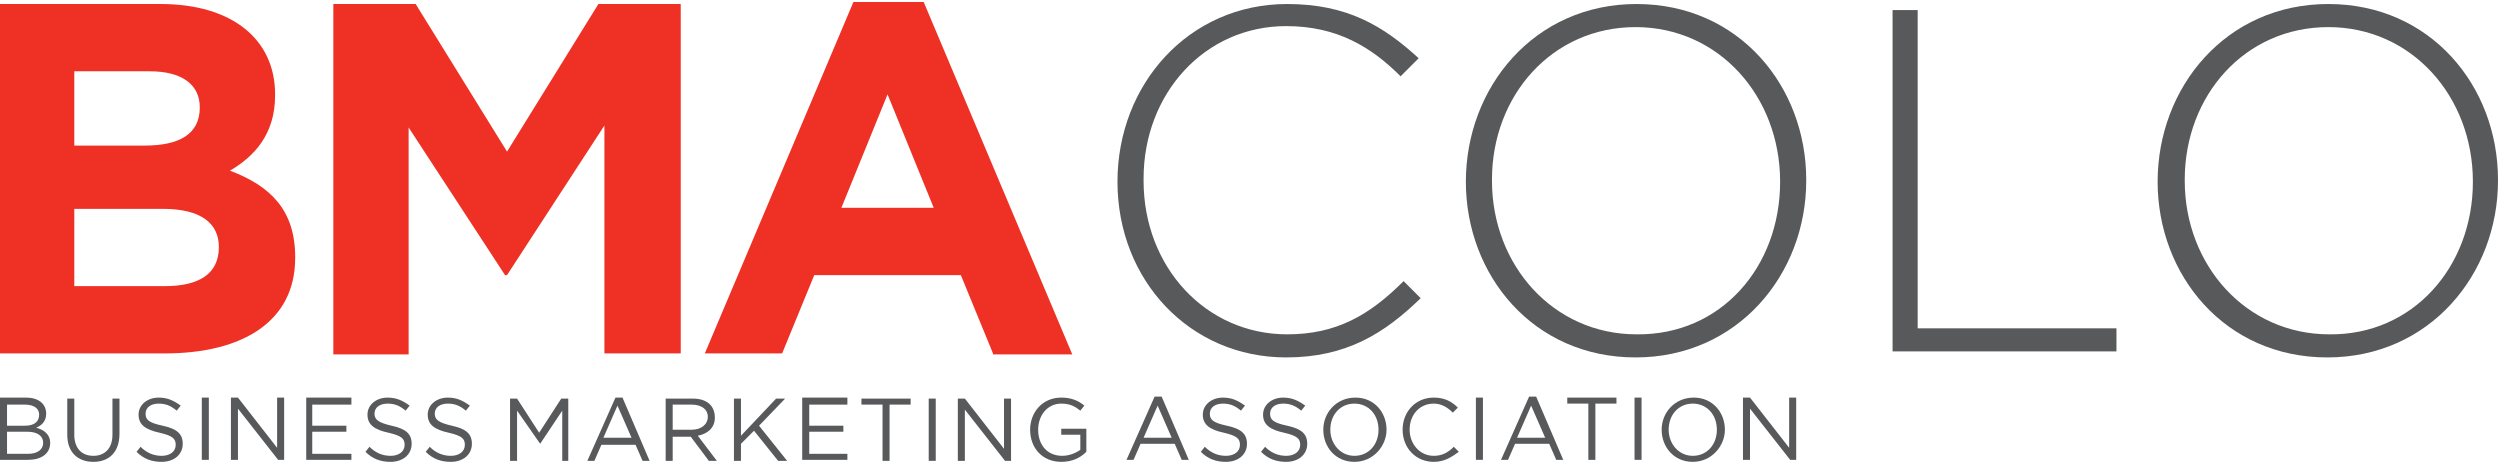
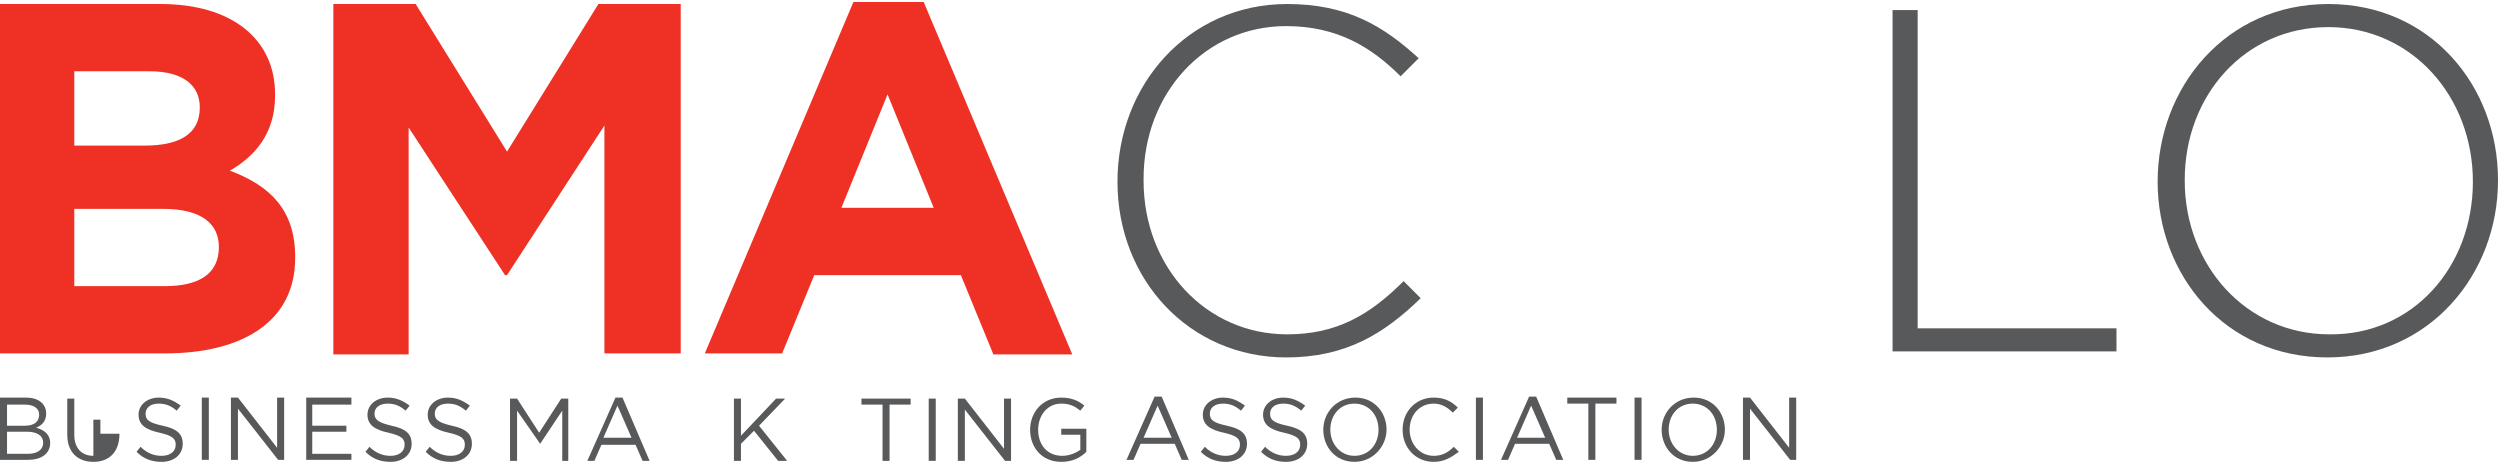
<svg xmlns="http://www.w3.org/2000/svg" version="1.0" id="Layer_1" x="0px" y="0px" width="249" height="46" viewBox="0 0 249 46" enable-background="new 0 0 249 46" xml:space="preserve">
  <g>
    <path fill="#58595B" d="M111.3,18.1L111.3,18.1c0-9.7,7.1-17.7,16.9-17.7c6,0,9.6,2.2,13.1,5.4l-1.8,1.8c-2.9-2.9-6.3-5-11.4-5   c-8.1,0-14.2,6.7-14.2,15.2V18c0,8.6,6.2,15.3,14.3,15.3c4.9,0,8.2-1.9,11.6-5.3l1.7,1.7c-3.6,3.5-7.4,5.9-13.4,5.9   C118.5,35.6,111.3,27.9,111.3,18.1z" />
-     <path fill="#58595B" d="M146,18.1L146,18.1c0-9.4,6.8-17.7,17-17.7c10.2,0,16.9,8.2,16.9,17.5V18c0,9.3-6.8,17.6-17,17.6   C152.7,35.6,146,27.4,146,18.1z M177.3,18.1L177.3,18.1c0-8.5-6.1-15.4-14.4-15.4c-8.3,0-14.3,6.8-14.3,15.2V18   c0,8.4,6.1,15.3,14.4,15.3C171.4,33.4,177.3,26.6,177.3,18.1z" />
    <path fill="#58595B" d="M188.5,1h2.5v31.7h19.8v2.3h-22.3V1z" />
    <path fill="#58595B" d="M214.9,18.1L214.9,18.1c0-9.4,6.8-17.7,17-17.7s16.9,8.2,16.9,17.5V18c0,9.3-6.8,17.6-17,17.6   C221.6,35.6,214.9,27.4,214.9,18.1z M246.3,18.1L246.3,18.1c0-8.5-6.1-15.4-14.4-15.4c-8.3,0-14.3,6.8-14.3,15.2V18   c0,8.4,6.1,15.3,14.4,15.3C240.3,33.4,246.3,26.6,246.3,18.1z" />
  </g>
  <g>
    <path fill="#EE3124" d="M16.4,35.2H0V0.4h16c7.1,0,11.4,3.5,11.4,9v0.1c0,3.9-2.1,6.1-4.5,7.5c4,1.5,6.5,3.9,6.5,8.6v0.1   C29.4,32,24.2,35.2,16.4,35.2z M19.9,10.7c0-2.3-1.8-3.6-5-3.6H7.4v7.4h7C17.8,14.5,19.9,13.4,19.9,10.7L19.9,10.7z M21.8,24.6   c0-2.3-1.7-3.8-5.6-3.8H7.4v7.7h9C19.8,28.5,21.8,27.3,21.8,24.6L21.8,24.6z" />
    <path fill="#EE3124" d="M60.2,35.2V12.5l-9.7,14.9h-0.2l-9.6-14.7v22.6h-7.5V0.4h8.2l9.1,14.7l9.1-14.7h8.2v34.8H60.2z" />
    <path fill="#EE3124" d="M98.9,35.2l-3.2-7.8H81.1l-3.2,7.8h-7.7L85,0.2h7l14.8,35.1H98.9z M88.4,9.4l-4.6,11.3H93L88.4,9.4z" />
  </g>
  <g>
    <path fill="#58595B" d="M4.6,41.2c0,0.8-0.5,1.2-1,1.4C4.4,42.8,5,43.3,5,44.1c0,1.1-0.9,1.7-2.2,1.7H0v-6.2h2.6   C3.8,39.6,4.6,40.2,4.6,41.2z M3.9,41.3c0-0.6-0.5-1-1.4-1H0.7v2.1h1.8C3.4,42.4,3.9,42,3.9,41.3z M4.3,44.1c0-0.7-0.6-1.1-1.6-1.1   H0.7v2.2h2.1C3.7,45.2,4.3,44.8,4.3,44.1z" />
-     <path fill="#58595B" d="M11.9,43.2c0,1.8-1,2.8-2.6,2.8c-1.5,0-2.6-0.9-2.6-2.7v-3.6h0.7v3.6c0,1.3,0.7,2.1,1.9,2.1   c1.1,0,1.9-0.7,1.9-2.1v-3.6h0.7V43.2z" />
+     <path fill="#58595B" d="M11.9,43.2c0,1.8-1,2.8-2.6,2.8c-1.5,0-2.6-0.9-2.6-2.7v-3.6h0.7v3.6c0,1.3,0.7,2.1,1.9,2.1   v-3.6h0.7V43.2z" />
    <path fill="#58595B" d="M16.2,42.4c1.4,0.3,2,0.8,2,1.8c0,1.1-0.9,1.8-2.1,1.8c-1,0-1.8-0.3-2.5-1l0.4-0.5c0.6,0.6,1.3,0.9,2.1,0.9   c0.8,0,1.4-0.4,1.4-1.1c0-0.6-0.3-0.9-1.6-1.2c-1.4-0.3-2.1-0.8-2.1-1.8c0-1,0.9-1.7,2-1.7c0.9,0,1.5,0.3,2.2,0.8l-0.4,0.5   c-0.6-0.5-1.1-0.7-1.8-0.7c-0.8,0-1.3,0.4-1.3,1C14.5,41.8,14.8,42.1,16.2,42.4z" />
    <path fill="#58595B" d="M20.8,39.6v6.2h-0.7v-6.2H20.8z" />
    <path fill="#58595B" d="M27.6,39.6h0.7v6.2h-0.6l-4-5.1v5.1H23v-6.2h0.7l3.9,5V39.6z" />
    <path fill="#58595B" d="M34.9,40.3h-3.8v2.1h3.4V43h-3.4v2.2H35v0.6h-4.5v-6.2h4.5V40.3z" />
    <path fill="#58595B" d="M39,42.4c1.4,0.3,2,0.8,2,1.8c0,1.1-0.9,1.8-2.1,1.8c-1,0-1.8-0.3-2.5-1l0.4-0.5c0.6,0.6,1.3,0.9,2.1,0.9   c0.8,0,1.4-0.4,1.4-1.1c0-0.6-0.3-0.9-1.6-1.2c-1.4-0.3-2.1-0.8-2.1-1.8c0-1,0.9-1.7,2-1.7c0.9,0,1.5,0.3,2.2,0.8l-0.4,0.5   c-0.6-0.5-1.1-0.7-1.8-0.7c-0.8,0-1.3,0.4-1.3,1C37.3,41.8,37.7,42.1,39,42.4z" />
    <path fill="#58595B" d="M45,42.4c1.4,0.3,2,0.8,2,1.8c0,1.1-0.9,1.8-2.1,1.8c-1,0-1.8-0.3-2.5-1l0.4-0.5c0.6,0.6,1.3,0.9,2.1,0.9   c0.8,0,1.4-0.4,1.4-1.1c0-0.6-0.3-0.9-1.6-1.2c-1.4-0.3-2.1-0.8-2.1-1.8c0-1,0.9-1.7,2-1.7c0.9,0,1.5,0.3,2.2,0.8l-0.4,0.5   c-0.6-0.5-1.1-0.7-1.8-0.7c-0.8,0-1.3,0.4-1.3,1C43.3,41.8,43.7,42.1,45,42.4z" />
    <path fill="#58595B" d="M53.8,44.2L53.8,44.2l-2.3-3.3v5h-0.7v-6.2h0.7l2.2,3.4l2.2-3.4h0.7v6.2H56v-5L53.8,44.2z" />
    <path fill="#58595B" d="M64.7,45.9h-0.7l-0.7-1.6h-3.4l-0.7,1.6h-0.7l2.8-6.3h0.7L64.7,45.9z M61.5,40.4l-1.4,3.2h2.8L61.5,40.4z" />
-     <path fill="#58595B" d="M70.6,45.9l-1.8-2.4H67v2.4h-0.7v-6.2H69c1.4,0,2.2,0.7,2.2,1.9c0,1-0.7,1.6-1.7,1.8l1.9,2.5H70.6z    M68.9,40.3H67v2.5h1.9c0.9,0,1.6-0.5,1.6-1.3C70.5,40.8,69.9,40.3,68.9,40.3z" />
    <path fill="#58595B" d="M78.4,45.9h-0.9l-2.4-3l-1.3,1.3v1.7h-0.7v-6.2h0.7v3.7l3.5-3.7h0.9l-2.6,2.7L78.4,45.9z" />
-     <path fill="#58595B" d="M84.4,40.3h-3.8v2.1H84v0.6h-3.4v2.2h3.8v0.6h-4.5v-6.2h4.5V40.3z" />
    <path fill="#58595B" d="M88.6,45.9h-0.7v-5.6h-2.1v-0.6h4.9v0.6h-2.1V45.9z" />
    <path fill="#58595B" d="M93.2,39.7v6.2h-0.7v-6.2H93.2z" />
    <path fill="#58595B" d="M100,39.7h0.7v6.2h-0.6l-4-5.1v5.1h-0.7v-6.2h0.7l3.9,5V39.7z" />
    <path fill="#58595B" d="M105.7,46c-1.9,0-3.1-1.4-3.1-3.2c0-1.7,1.2-3.2,3.1-3.2c1,0,1.7,0.3,2.3,0.8l-0.4,0.5   c-0.5-0.4-1-0.7-1.9-0.7c-1.4,0-2.3,1.2-2.3,2.6c0,1.5,0.9,2.6,2.4,2.6c0.7,0,1.4-0.3,1.8-0.6v-1.5h-1.9v-0.6h2.5V45   C107.6,45.6,106.8,46,105.7,46z" />
    <path fill="#58595B" d="M118.4,45.8h-0.7l-0.7-1.6h-3.4l-0.7,1.6h-0.7l2.8-6.3h0.7L118.4,45.8z M115.3,40.4l-1.4,3.2h2.8   L115.3,40.4z" />
    <path fill="#58595B" d="M122.2,42.4c1.4,0.3,2,0.8,2,1.8c0,1.1-0.9,1.8-2.1,1.8c-1,0-1.8-0.3-2.5-1l0.4-0.5   c0.6,0.6,1.3,0.9,2.1,0.9c0.8,0,1.4-0.4,1.4-1.1c0-0.6-0.3-0.9-1.6-1.2c-1.4-0.3-2.1-0.8-2.1-1.8c0-1,0.9-1.7,2-1.7   c0.9,0,1.5,0.3,2.2,0.8l-0.4,0.5c-0.6-0.5-1.1-0.7-1.8-0.7c-0.8,0-1.3,0.4-1.3,1C120.5,41.8,120.8,42.1,122.2,42.4z" />
    <path fill="#58595B" d="M128.2,42.4c1.4,0.3,2,0.8,2,1.8c0,1.1-0.9,1.8-2.1,1.8c-1,0-1.8-0.3-2.5-1l0.4-0.5   c0.6,0.6,1.3,0.9,2.1,0.9c0.8,0,1.4-0.4,1.4-1.1c0-0.6-0.3-0.9-1.6-1.2c-1.4-0.3-2.1-0.8-2.1-1.8c0-1,0.9-1.7,2-1.7   c0.9,0,1.5,0.3,2.2,0.8l-0.4,0.5c-0.6-0.5-1.1-0.7-1.8-0.7c-0.8,0-1.3,0.4-1.3,1C126.5,41.8,126.8,42.1,128.2,42.4z" />
    <path fill="#58595B" d="M134.9,46c-1.9,0-3.1-1.5-3.1-3.2s1.3-3.2,3.2-3.2s3.1,1.5,3.1,3.2C138.1,44.4,136.8,46,134.9,46z    M134.9,40.2c-1.4,0-2.4,1.1-2.4,2.6c0,1.4,1,2.6,2.4,2.6c1.4,0,2.4-1.1,2.4-2.6S136.3,40.2,134.9,40.2z" />
    <path fill="#58595B" d="M142.8,46c-1.8,0-3.1-1.4-3.1-3.2c0-1.8,1.3-3.2,3.1-3.2c1.1,0,1.8,0.4,2.4,1l-0.5,0.5   c-0.5-0.5-1.1-0.9-1.9-0.9c-1.4,0-2.4,1.1-2.4,2.6c0,1.4,1,2.6,2.4,2.6c0.8,0,1.4-0.3,2-0.9l0.5,0.5C144.6,45.5,143.9,46,142.8,46z   " />
    <path fill="#58595B" d="M147.7,39.6v6.2H147v-6.2H147.7z" />
    <path fill="#58595B" d="M155.7,45.8h-0.7l-0.7-1.6h-3.4l-0.7,1.6h-0.7l2.8-6.3h0.7L155.7,45.8z M152.5,40.4l-1.4,3.2h2.8   L152.5,40.4z" />
    <path fill="#58595B" d="M158.9,45.8h-0.7v-5.6h-2.1v-0.6h4.9v0.6h-2.1V45.8z" />
    <path fill="#58595B" d="M163.5,39.6v6.2h-0.7v-6.2H163.5z" />
    <path fill="#58595B" d="M168.6,46c-1.9,0-3.1-1.5-3.1-3.2s1.3-3.2,3.2-3.2c1.9,0,3.1,1.5,3.1,3.2C171.8,44.4,170.5,46,168.6,46z    M168.6,40.2c-1.4,0-2.4,1.1-2.4,2.6c0,1.4,1,2.6,2.4,2.6c1.4,0,2.4-1.1,2.4-2.6S170,40.2,168.6,40.2z" />
    <path fill="#58595B" d="M178.2,39.6h0.7v6.2h-0.6l-4-5.1v5.1h-0.7v-6.2h0.7l3.9,5V39.6z" />
  </g>
</svg>